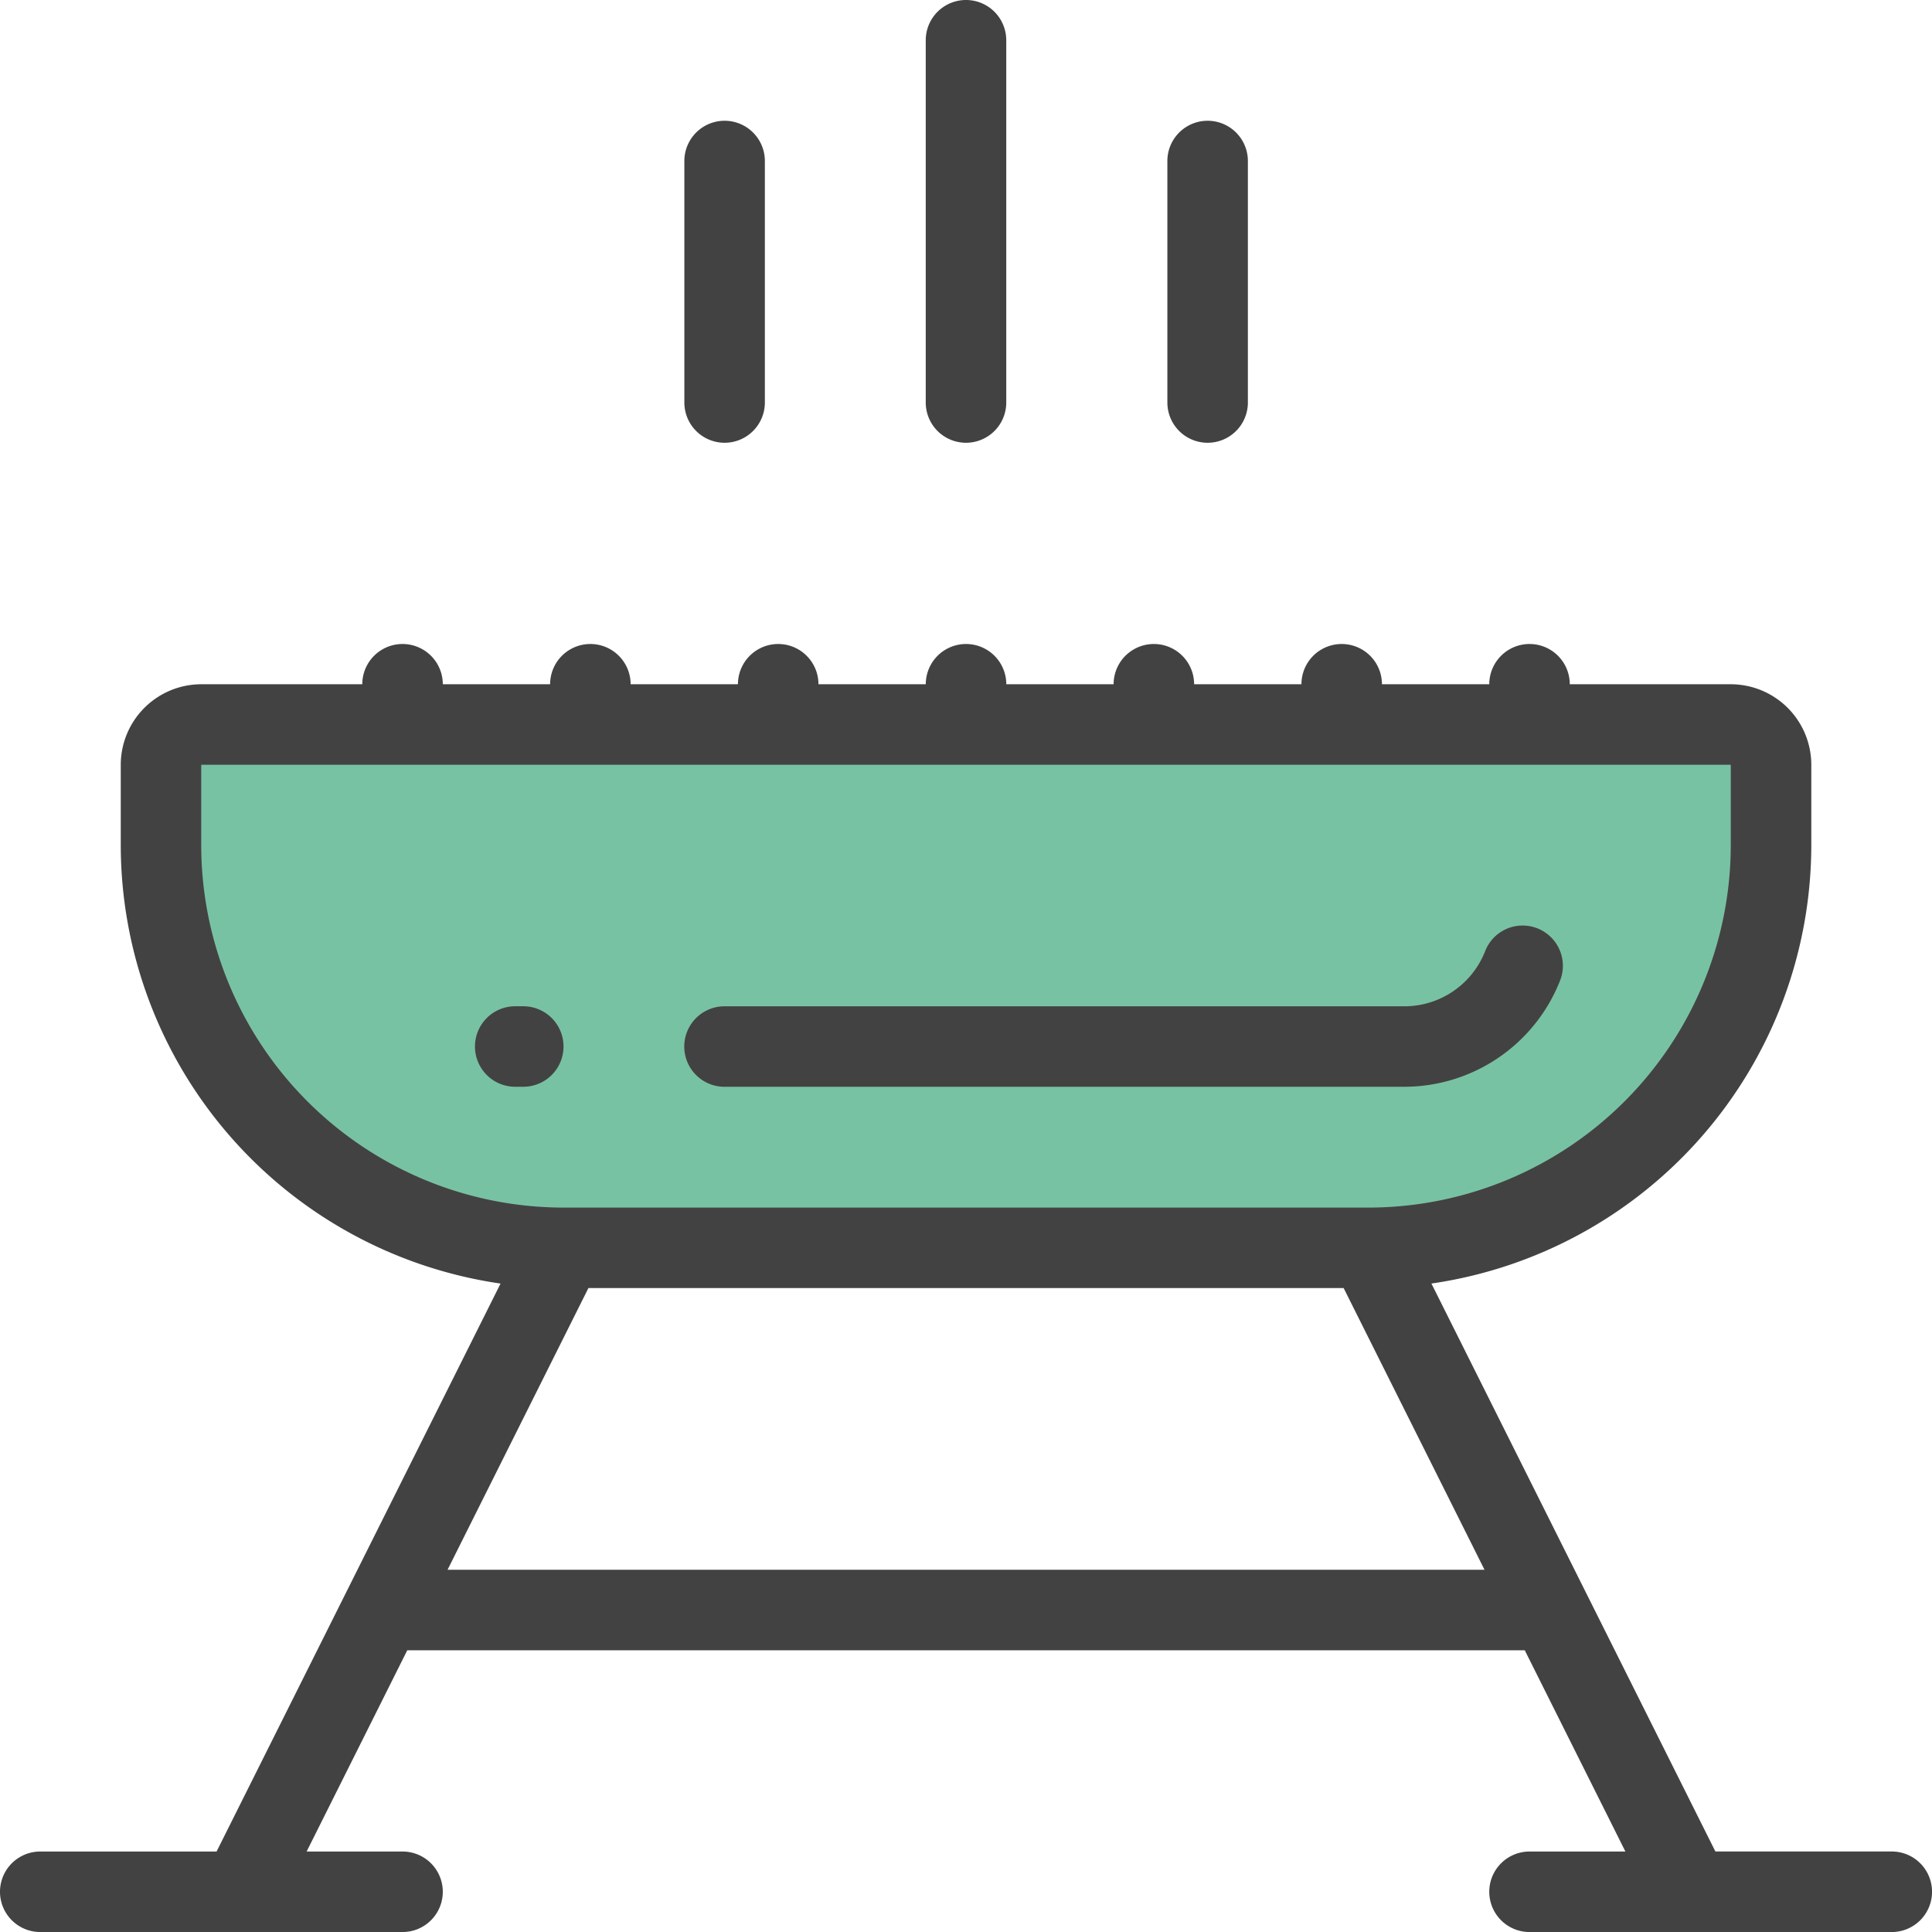
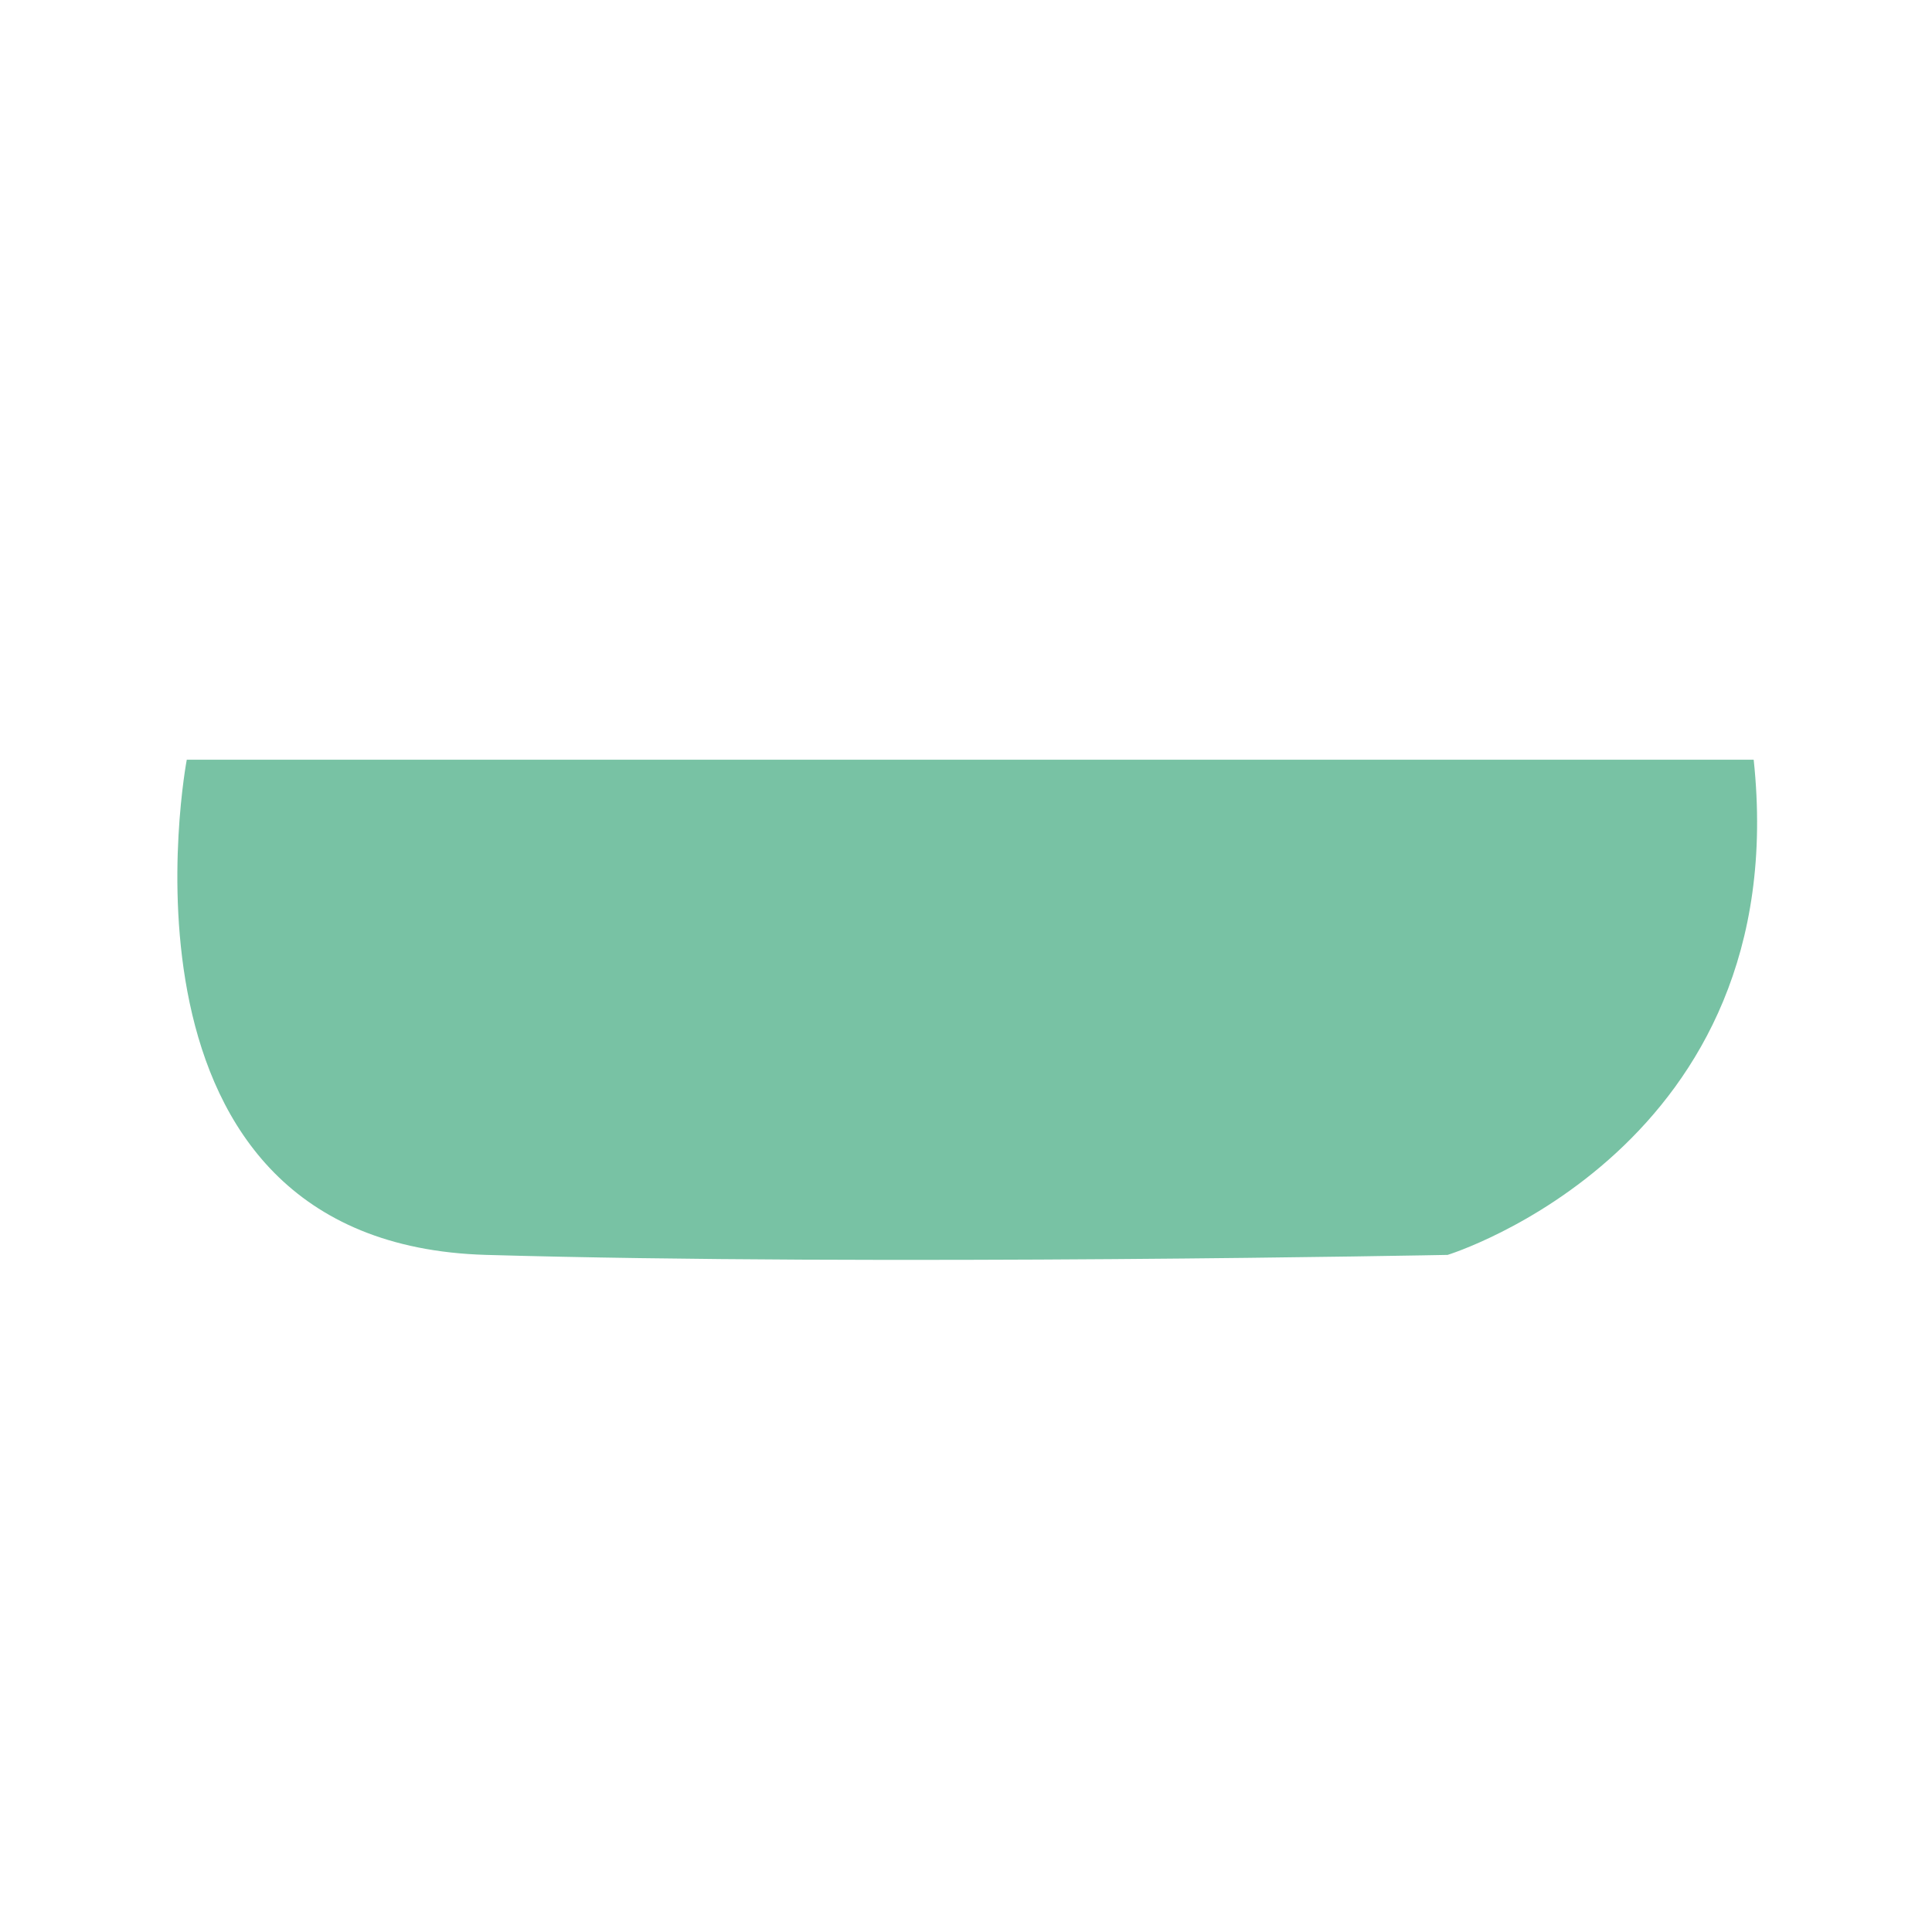
<svg xmlns="http://www.w3.org/2000/svg" width="58.074" height="58.075" viewBox="0 0 58.074 58.075">
  <g id="Group_358" data-name="Group 358" transform="translate(0 0)">
    <path id="Path_1011" data-name="Path 1011" d="M18731.443,434.2h-47.1s-2.766,14.546,9,14.884,28.9,0,28.9,0,10.443-3.214,9.2-14.884" transform="translate(-18678.729 -411.363)" fill="#78c2a4" />
-     <path id="XMLID_2019_" d="M27.827,12.1V1.211a1.21,1.21,0,1,1,2.42,0V12.1a1.21,1.21,0,1,1-2.42,0ZM36.3,13.31a1.21,1.21,0,0,0,1.21-1.21V4.841a1.21,1.21,0,1,0-2.42,0V12.1A1.21,1.21,0,0,0,36.3,13.31Zm-14.519,0a1.21,1.21,0,0,0,1.21-1.21V4.841a1.21,1.21,0,1,0-2.42,0V12.1A1.21,1.21,0,0,0,21.778,13.31ZM15.729,30.248h-.242a1.21,1.21,0,0,0,0,2.42h.242a1.21,1.21,0,0,0,0-2.42ZM58.075,56.866a1.21,1.21,0,0,1-1.21,1.21H45.976a1.21,1.21,0,1,1,0-2.42h2.882l-3.025-6.049H12.242L9.217,55.656H12.1a1.21,1.21,0,0,1,0,2.42H1.21a1.21,1.21,0,0,1,0-2.42h5.3l8.536-17.072A13.33,13.33,0,0,1,3.63,25.409v-2.42a2.423,2.423,0,0,1,2.42-2.42h4.84a1.21,1.21,0,1,1,2.42,0h3.226a1.21,1.21,0,1,1,2.42,0h3.226a1.21,1.21,0,1,1,2.42,0h3.226a1.21,1.21,0,1,1,2.42,0h3.226a1.21,1.21,0,1,1,2.42,0H39.12a1.21,1.21,0,1,1,2.42,0h3.226a1.21,1.21,0,1,1,2.42,0h4.84a2.423,2.423,0,0,1,2.42,2.42v2.42A13.33,13.33,0,0,1,43.027,38.583l8.536,17.072h5.3A1.21,1.21,0,0,1,58.075,56.866ZM16.915,36.3H41.159A10.9,10.9,0,0,0,52.025,25.409v-2.42H6.049v2.42A10.9,10.9,0,0,0,16.915,36.3ZM44.623,47.187l-4.235-8.469h-22.7l-4.235,8.469ZM21.778,32.668H42.164A5.037,5.037,0,0,0,46.9,29.461a1.21,1.21,0,1,0-2.268-.844,2.609,2.609,0,0,1-2.471,1.632H21.778a1.21,1.21,0,0,0,0,2.42Z" transform="translate(0 -0.001)" fill="#434242" />
  </g>
</svg>